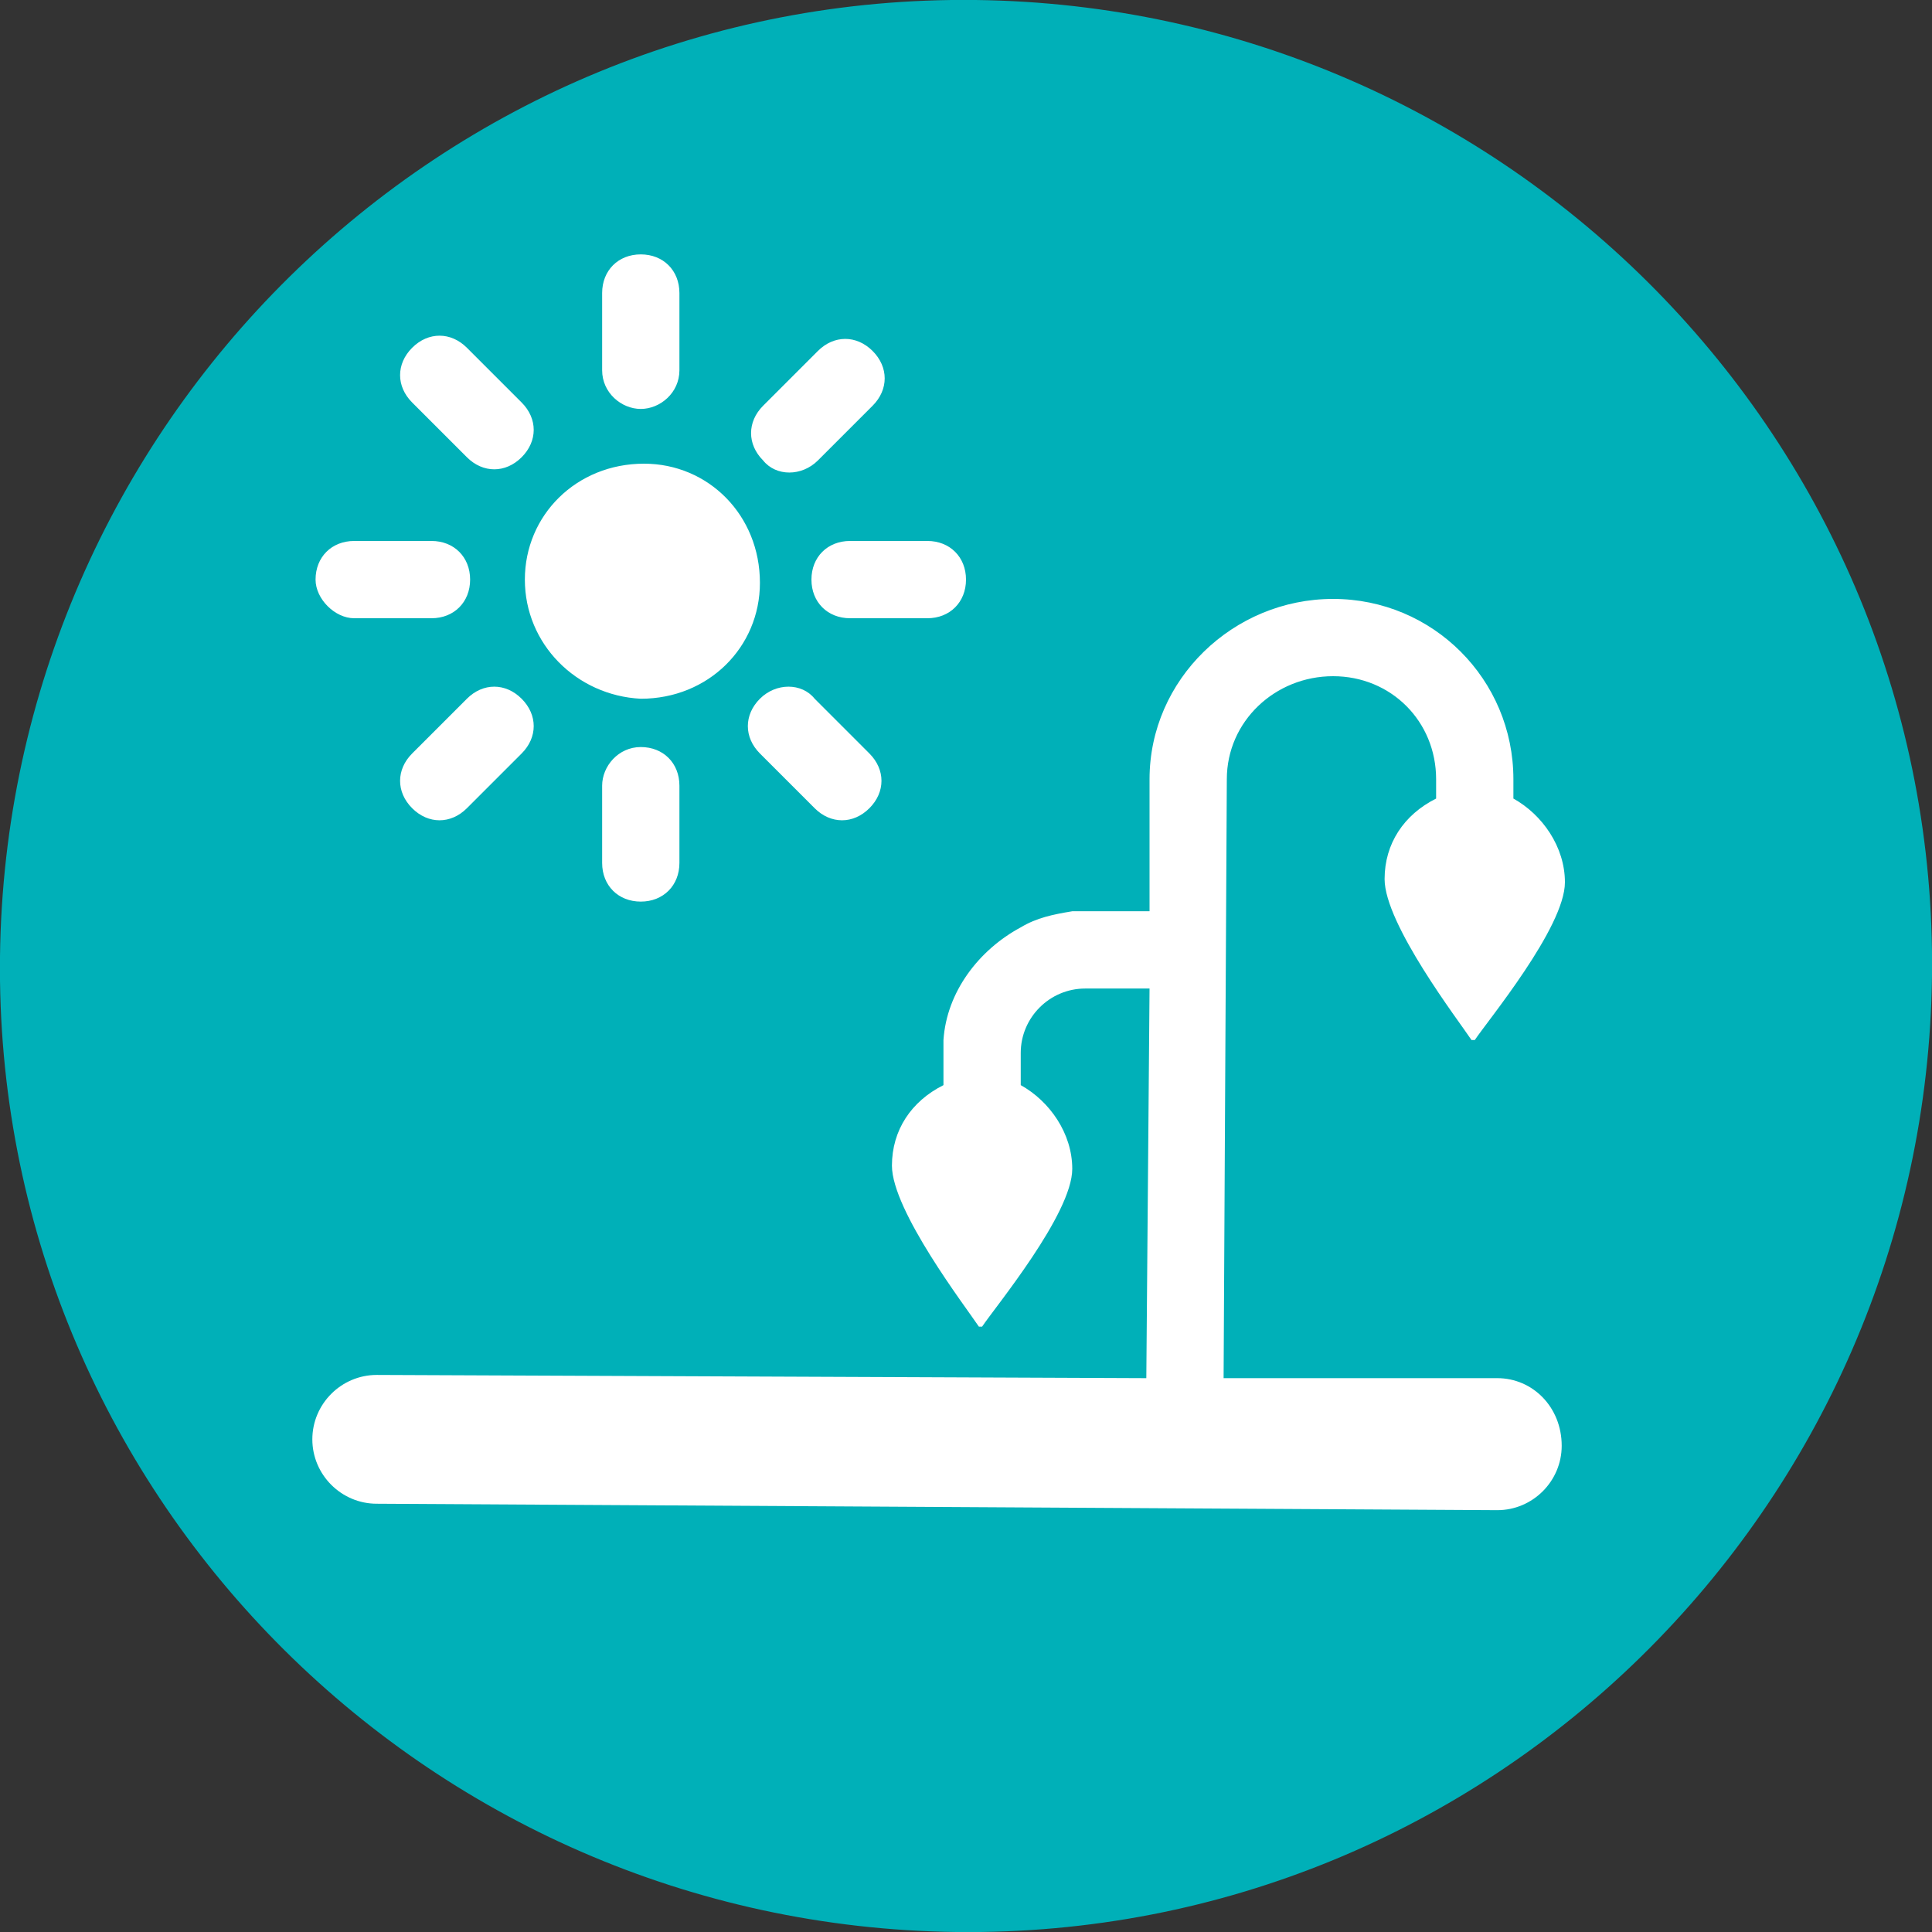
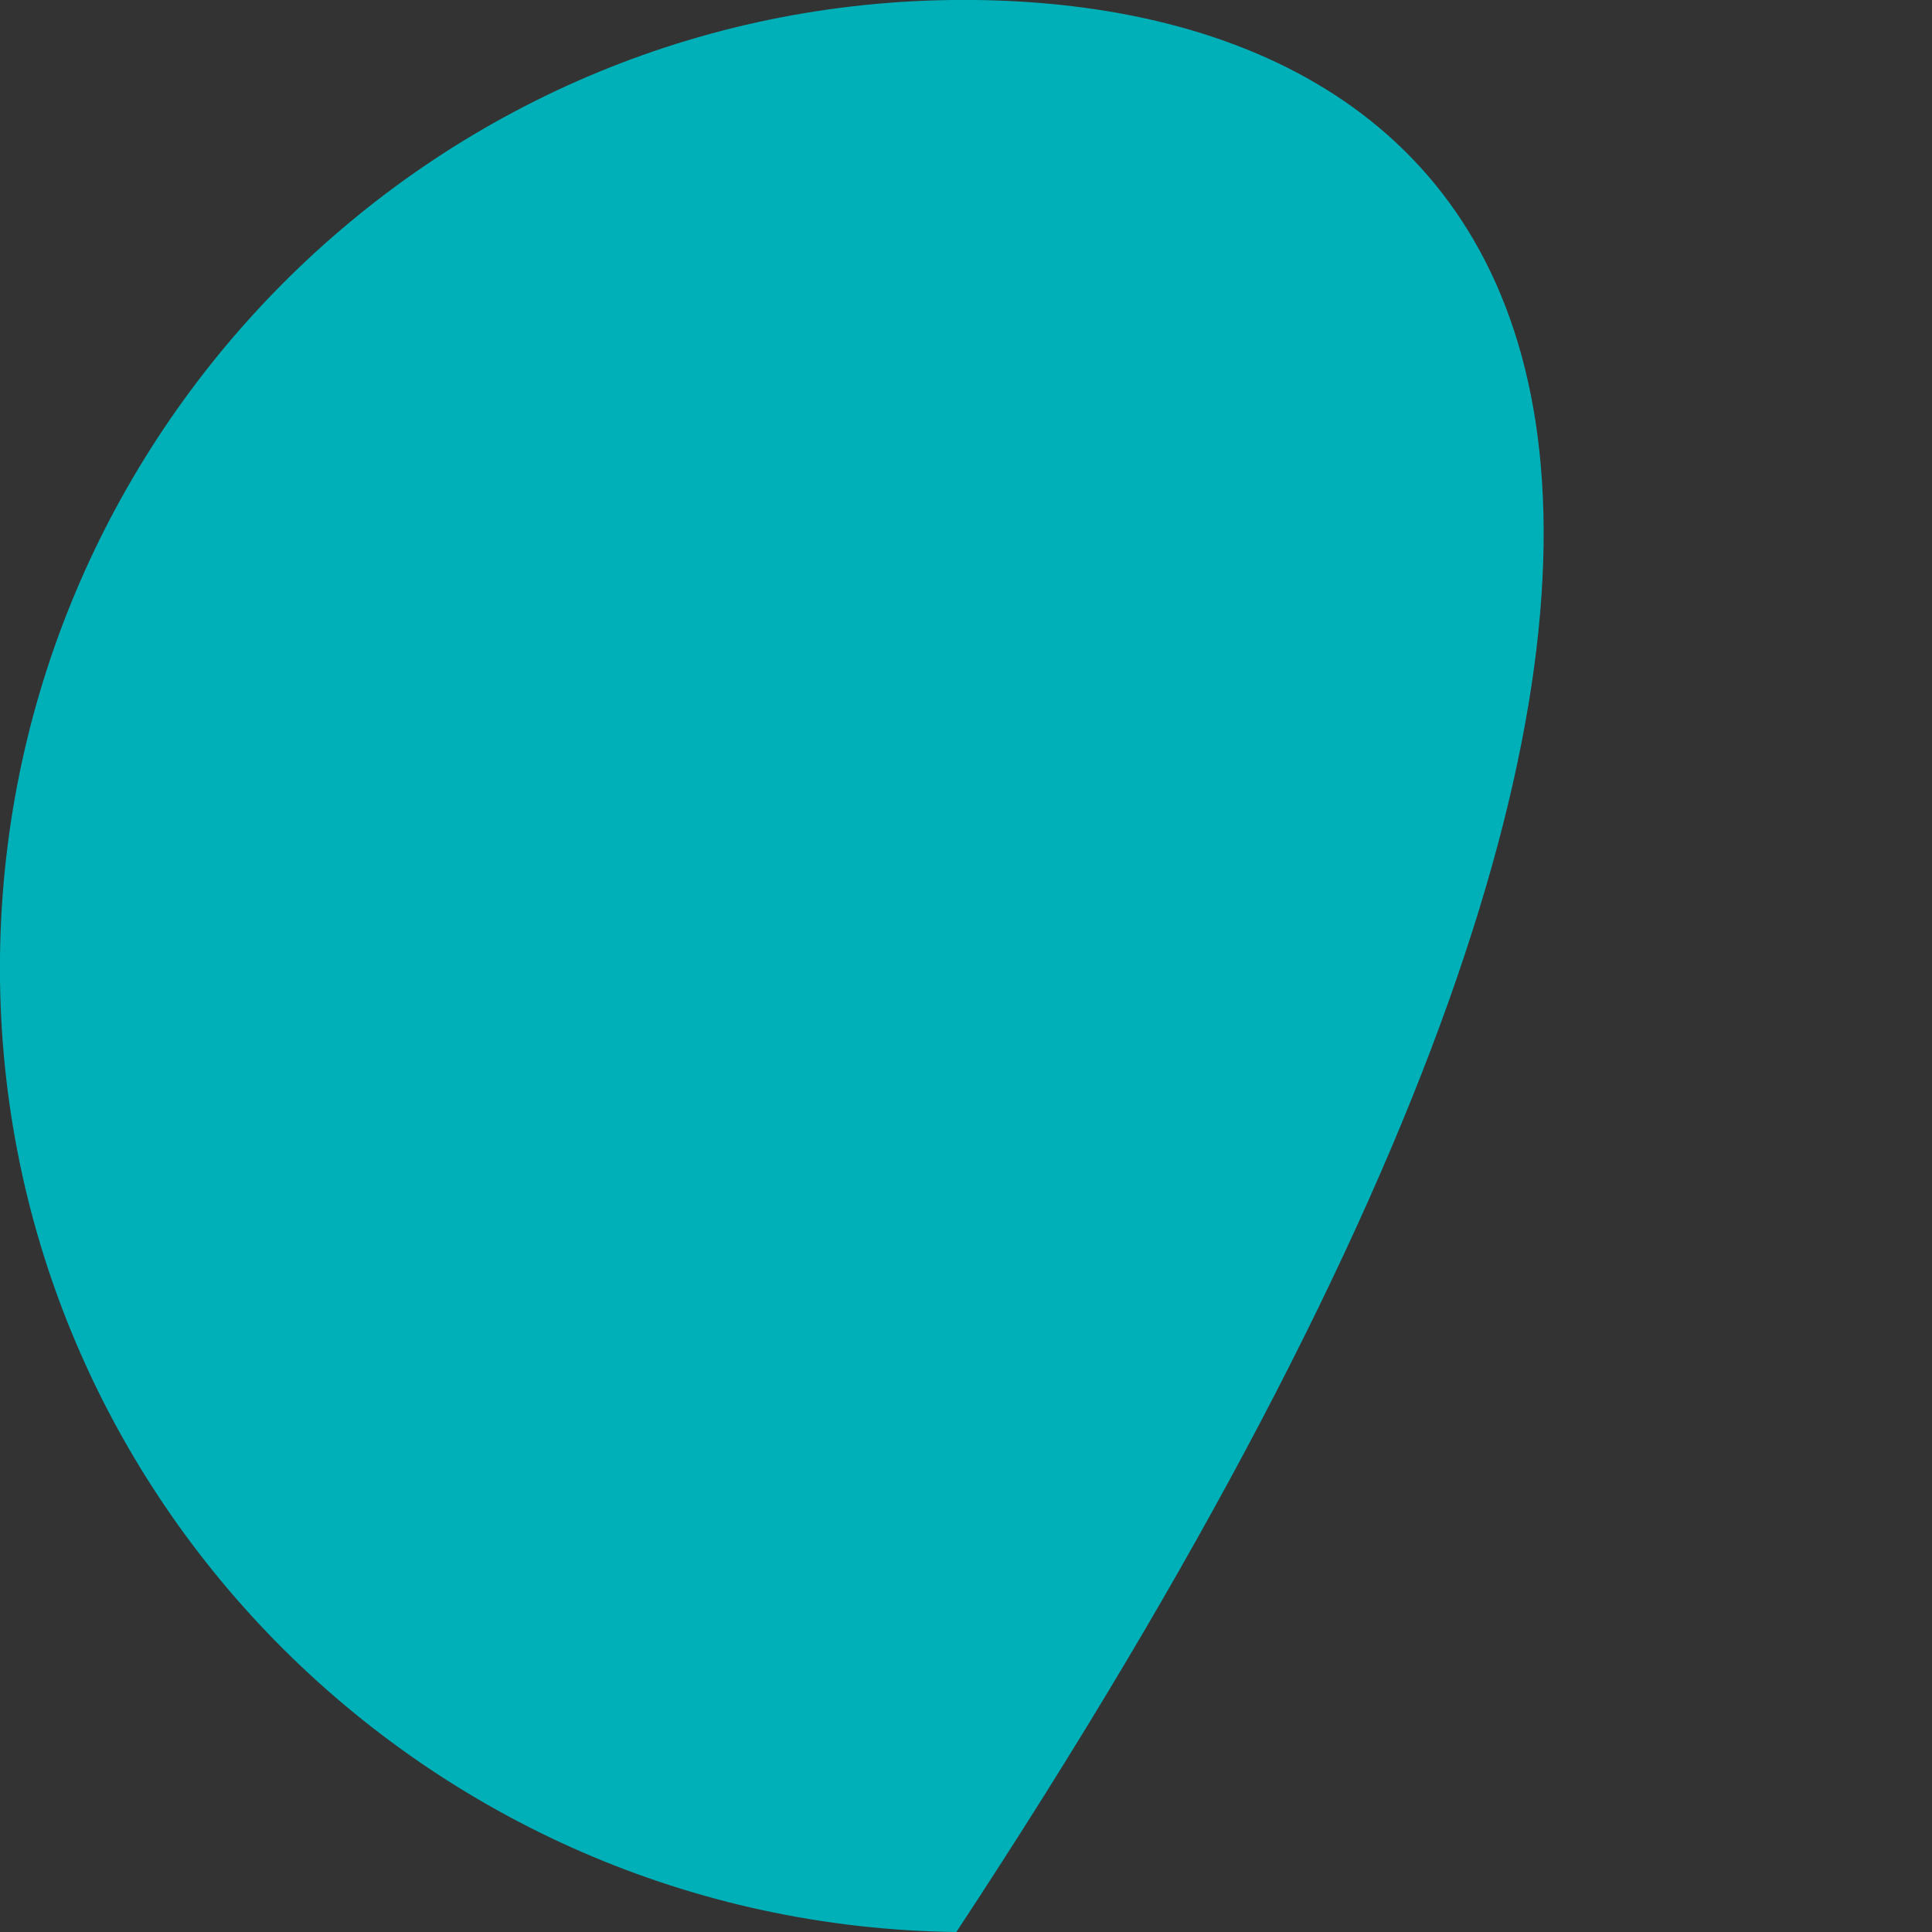
<svg xmlns="http://www.w3.org/2000/svg" id="Livello_1" width="60" height="60" viewBox="0 0 60 60">
  <rect x="0" y="0" width="60" height="60" fill="#333333" stroke="none" />
-   <path fill="#00B0B8" d="M29.7 60c16.6.2 30.1-13.2 30.3-29.7C60.2 13.7 46.8.2 30.3 0 13.7-.2.2 13.2 0 29.7-.2 46.3 13.2 59.8 29.7 60" />
-   <path fill="#FFF" d="M16.3 18c0-2 1.6-3.6 3.7-3.6 2 0 3.6 1.6 3.6 3.7 0 2-1.6 3.6-3.7 3.6-2-.1-3.6-1.7-3.6-3.7m-1.8-3.8c.5.5 1.2.5 1.7 0s.5-1.2 0-1.7l-1.7-1.7c-.5-.5-1.2-.5-1.7 0s-.5 1.2 0 1.7l1.7 1.7zm10.8 7.5l1.7 1.7c.5.5.5 1.2 0 1.7s-1.2.5-1.7 0l-1.7-1.7c-.5-.5-.5-1.2 0-1.7s1.3-.5 1.7 0M11 19.2h2.4c.7 0 1.2-.5 1.2-1.2s-.5-1.2-1.2-1.2H11c-.7 0-1.2.5-1.2 1.2 0 .6.6 1.2 1.2 1.2m15.4-2.4h2.4c.7 0 1.2.5 1.2 1.2s-.5 1.2-1.2 1.2h-2.4c-.7 0-1.2-.5-1.2-1.2s.5-1.2 1.2-1.2m-11.9 4.9l-1.7 1.7c-.5.5-.5 1.2 0 1.7s1.2.5 1.7 0l1.7-1.7c.5-.5.5-1.2 0-1.7s-1.2-.5-1.7 0m9.2-7.4c-.5-.5-.5-1.2 0-1.7l1.7-1.7c.5-.5 1.2-.5 1.7 0s.5 1.2 0 1.7l-1.7 1.7c-.5.5-1.3.5-1.7 0m-5 10.1v2.4c0 .7.5 1.2 1.2 1.2s1.2-.5 1.2-1.2v-2.4c0-.7-.5-1.2-1.2-1.2s-1.2.6-1.2 1.2m0-12.9V9.1c0-.7.5-1.2 1.2-1.2s1.2.5 1.2 1.2v2.4c0 .7-.6 1.2-1.2 1.2s-1.2-.5-1.2-1.2m27.8 31.3H38l.1-18.6c0-1.8 1.5-3.2 3.3-3.2 1.8 0 3.2 1.4 3.2 3.2v.6c-1 .5-1.6 1.4-1.6 2.5 0 1.4 2.3 4.4 2.7 5h.1c.4-.6 2.8-3.5 2.8-4.9 0-1.1-.7-2.1-1.6-2.6v-.6c0-3.1-2.5-5.6-5.6-5.6s-5.7 2.5-5.7 5.6v4.1h-2.4c-.6.1-1.1.2-1.6.5-1.3.7-2.3 2-2.4 3.5v1.4c-1 .5-1.6 1.4-1.6 2.5 0 1.4 2.3 4.4 2.7 5h.1c.4-.6 2.8-3.5 2.8-4.9 0-1.1-.7-2.1-1.6-2.6v-1c0-1.1.9-2 2-2h2l-.1 12.1-23.9-.1c-1.1 0-2 .9-2 2s.9 2 2 2l34.8.2c1.1 0 2-.9 2-2 0-1.2-.9-2.1-2-2.1" />
+   <path fill="#00B0B8" d="M29.7 60C60.2 13.7 46.8.2 30.3 0 13.7-.2.2 13.2 0 29.7-.2 46.3 13.2 59.8 29.7 60" />
</svg>